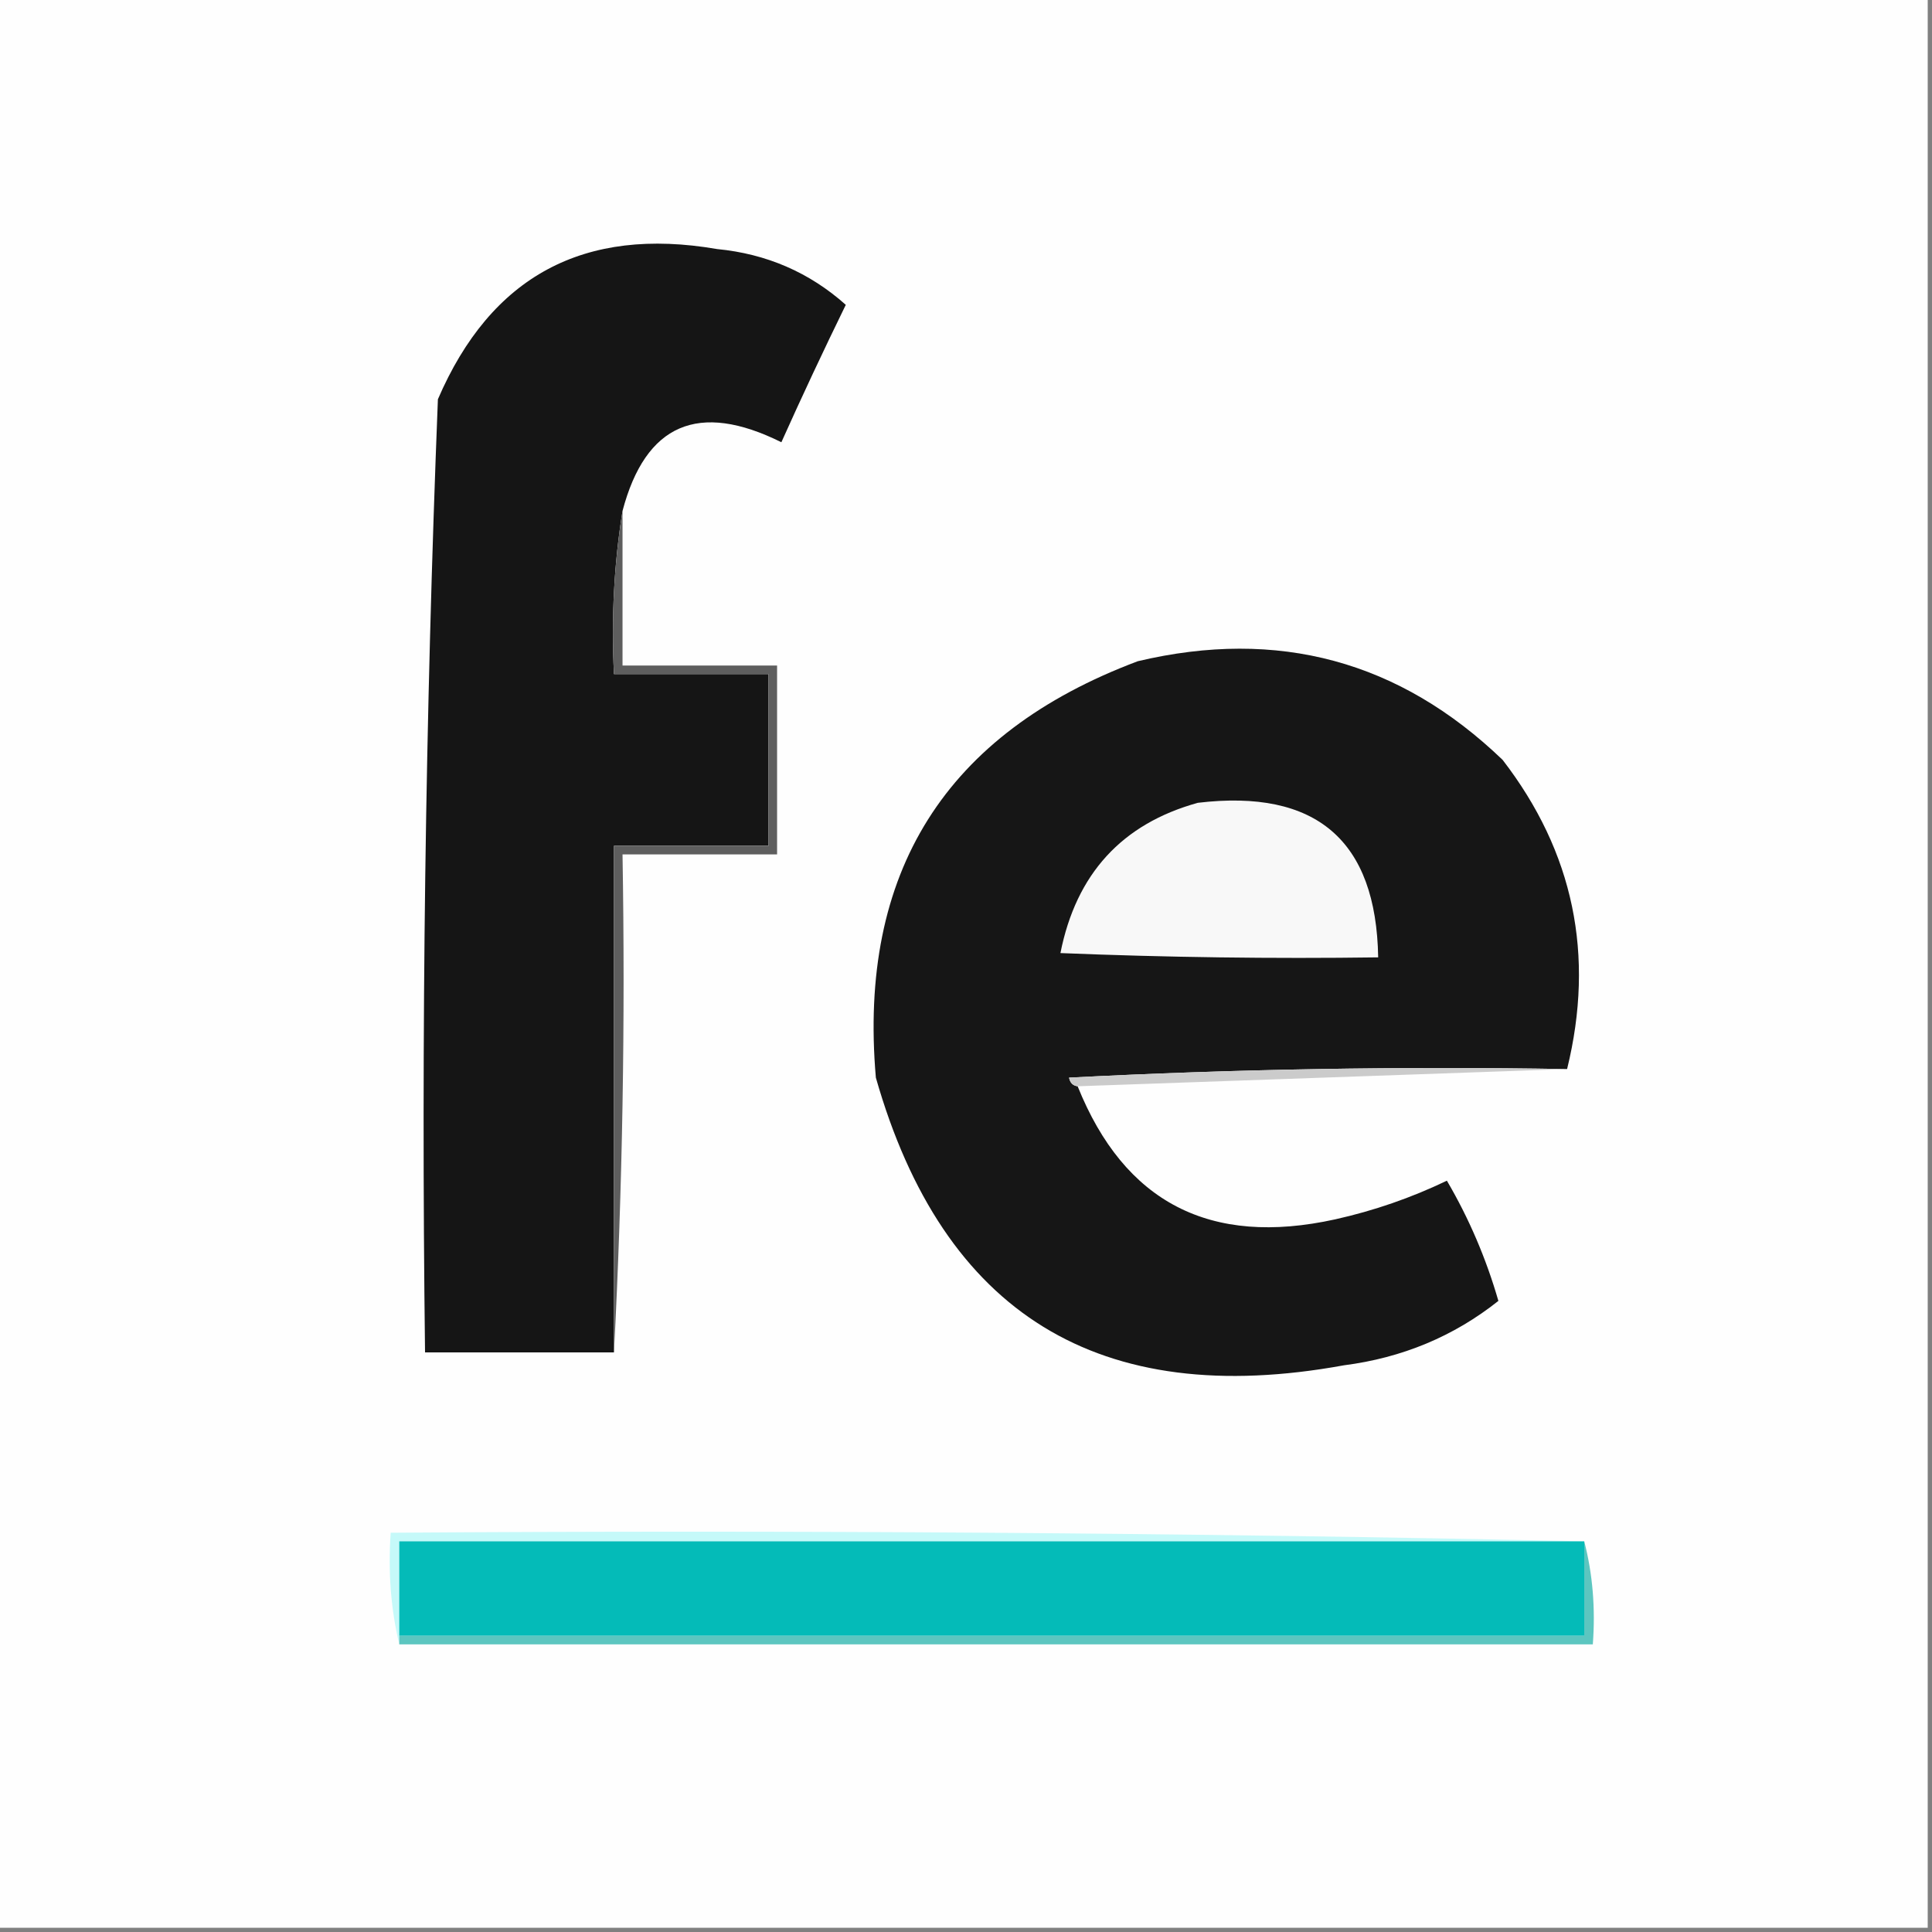
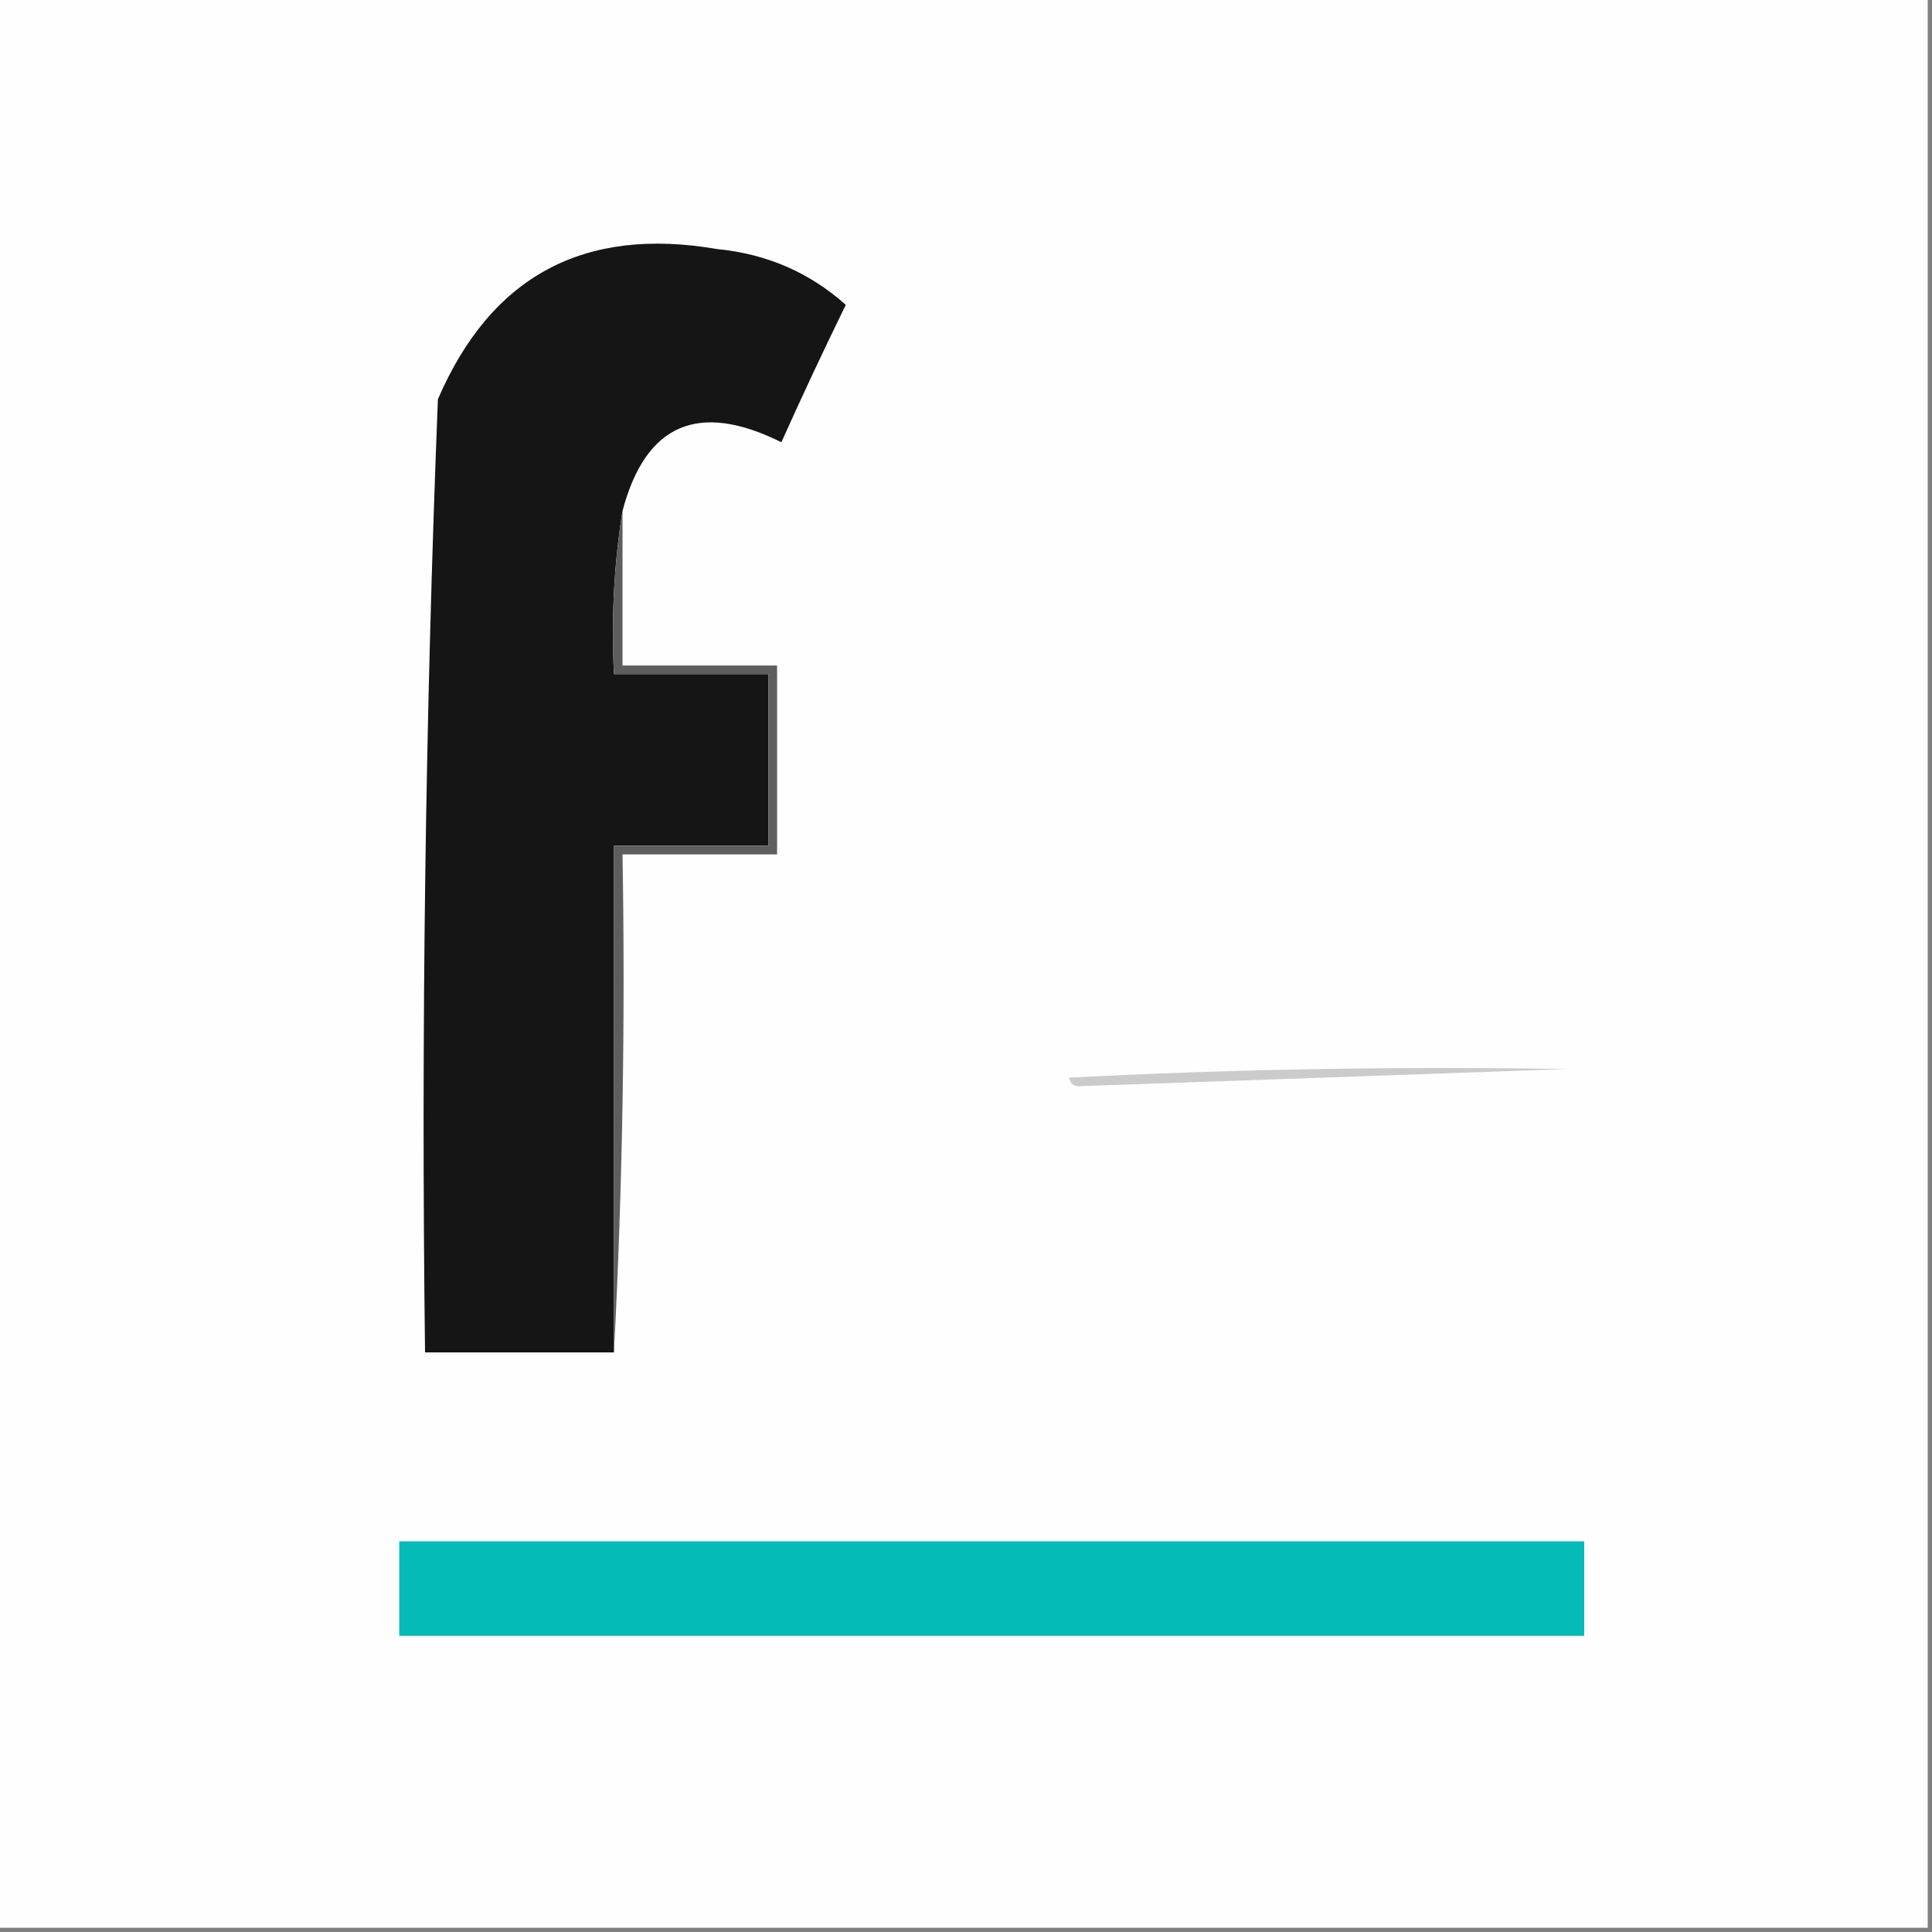
<svg xmlns="http://www.w3.org/2000/svg" width="32" height="32" viewBox="0 0 32 32" fill="none">
  <rect x="0" y="0" width="32" height="32" fill="#808080" stroke="none" />
  <g clip-path="url(#clip0_3003_725)">
    <path fill-rule="evenodd" clip-rule="evenodd" d="M-0.071 -0.07C10.596 -0.07 21.262 -0.07 31.929 -0.07C31.929 10.596 31.929 21.263 31.929 31.93C21.262 31.93 10.596 31.93 -0.071 31.93C-0.071 21.263 -0.071 10.596 -0.071 -0.07Z" fill="#FEFEFE" />
    <path fill-rule="evenodd" clip-rule="evenodd" d="M10.311 8.462C10.17 9.336 10.123 10.237 10.169 11.165C11.022 11.165 11.876 11.165 12.729 11.165C12.729 12.113 12.729 13.061 12.729 14.009C11.876 14.009 11.022 14.009 10.169 14.009C10.169 16.806 10.169 19.603 10.169 22.4C9.126 22.4 8.083 22.4 7.04 22.4C6.974 17.133 7.045 11.871 7.253 6.613C8.131 4.575 9.671 3.745 11.876 4.125C12.696 4.204 13.407 4.512 14.009 5.049C13.639 5.806 13.283 6.565 12.942 7.325C11.569 6.642 10.692 7.021 10.311 8.462Z" fill="#151515" />
-     <path fill-rule="evenodd" clip-rule="evenodd" d="M25.956 17.707C23.204 17.66 20.455 17.707 17.707 17.849C17.724 17.936 17.772 17.983 17.849 17.992C18.623 19.918 20.045 20.653 22.116 20.196C22.757 20.053 23.373 19.84 23.965 19.556C24.331 20.18 24.615 20.844 24.818 21.547C24.079 22.134 23.225 22.49 22.258 22.614C18.208 23.353 15.624 21.765 14.507 17.849C14.212 14.448 15.658 12.149 18.845 10.952C21.168 10.401 23.183 10.946 24.889 12.587C26.064 14.112 26.419 15.818 25.956 17.707Z" fill="#161616" />
-     <path fill-rule="evenodd" clip-rule="evenodd" d="M19.84 13.297C21.799 13.064 22.795 13.917 22.827 15.857C21.072 15.881 19.318 15.857 17.564 15.786C17.824 14.474 18.583 13.645 19.84 13.297Z" fill="#F8F8F8" />
    <path fill-rule="evenodd" clip-rule="evenodd" d="M10.311 8.463C10.311 9.316 10.311 10.17 10.311 11.023C11.164 11.023 12.018 11.023 12.871 11.023C12.871 12.066 12.871 13.109 12.871 14.152C12.018 14.152 11.164 14.152 10.311 14.152C10.358 16.926 10.311 19.676 10.169 22.401C10.169 19.604 10.169 16.807 10.169 14.01C11.022 14.01 11.876 14.01 12.729 14.01C12.729 13.061 12.729 12.113 12.729 11.165C11.876 11.165 11.022 11.165 10.169 11.165C10.123 10.238 10.17 9.337 10.311 8.463Z" fill="#5E5E5E" />
    <path fill-rule="evenodd" clip-rule="evenodd" d="M25.956 17.707C23.253 17.802 20.551 17.897 17.849 17.992C17.772 17.983 17.724 17.936 17.707 17.849C20.455 17.707 23.204 17.66 25.956 17.707Z" fill="#CBCBCB" />
-     <path fill-rule="evenodd" clip-rule="evenodd" d="M26.24 25.529C19.698 25.529 13.156 25.529 6.613 25.529C6.613 26.051 6.613 26.572 6.613 27.093C6.613 27.141 6.613 27.188 6.613 27.236C6.473 26.648 6.426 26.031 6.471 25.387C13.085 25.34 19.674 25.387 26.24 25.529Z" fill="#C5F9F9" />
    <path fill-rule="evenodd" clip-rule="evenodd" d="M26.24 25.529C26.24 26.051 26.24 26.572 26.24 27.094C19.698 27.094 13.155 27.094 6.613 27.094C6.613 26.572 6.613 26.051 6.613 25.529C13.155 25.529 19.698 25.529 26.24 25.529Z" fill="#04BBB8" />
-     <path fill-rule="evenodd" clip-rule="evenodd" d="M26.24 25.529C26.38 26.07 26.427 26.638 26.382 27.236C19.793 27.236 13.203 27.236 6.613 27.236C6.613 27.189 6.613 27.141 6.613 27.094C13.155 27.094 19.698 27.094 26.24 27.094C26.24 26.572 26.24 26.051 26.24 25.529Z" fill="#5CC6C0" />
  </g>
  <defs>
    <clipPath id="clip0_3003_725">
      <rect width="32" height="32" fill="white" />
    </clipPath>
  </defs>
</svg>